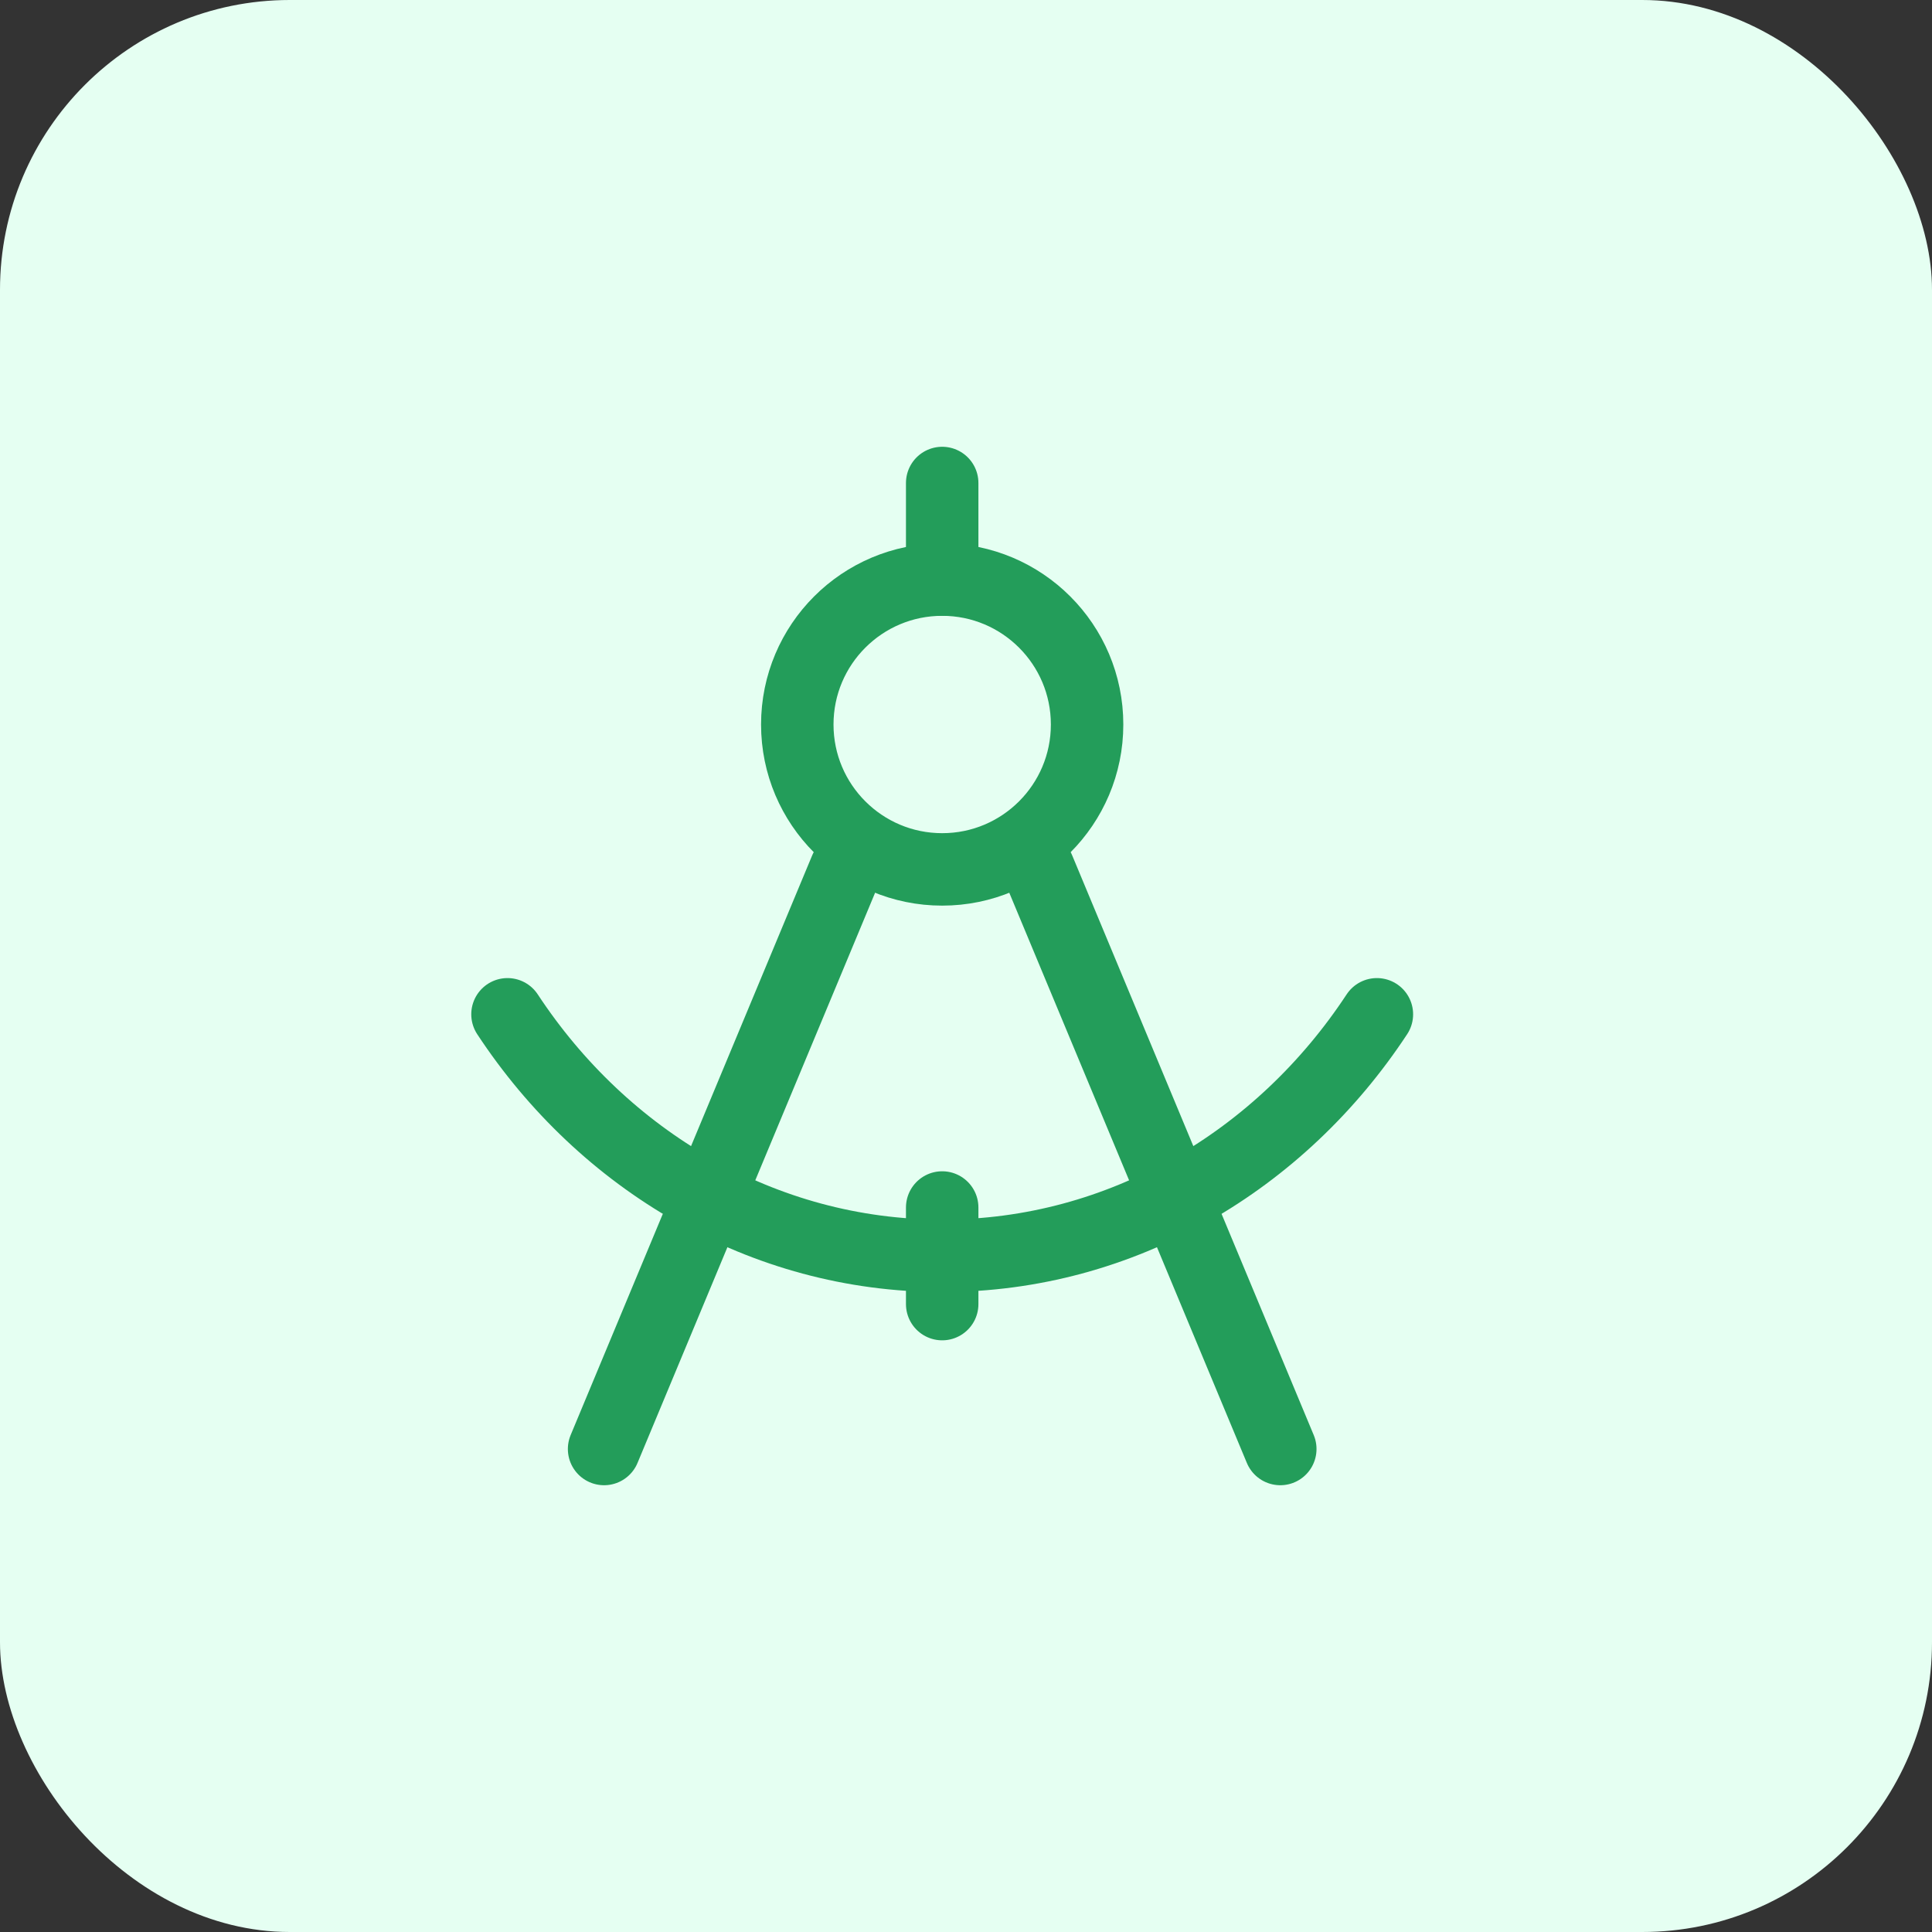
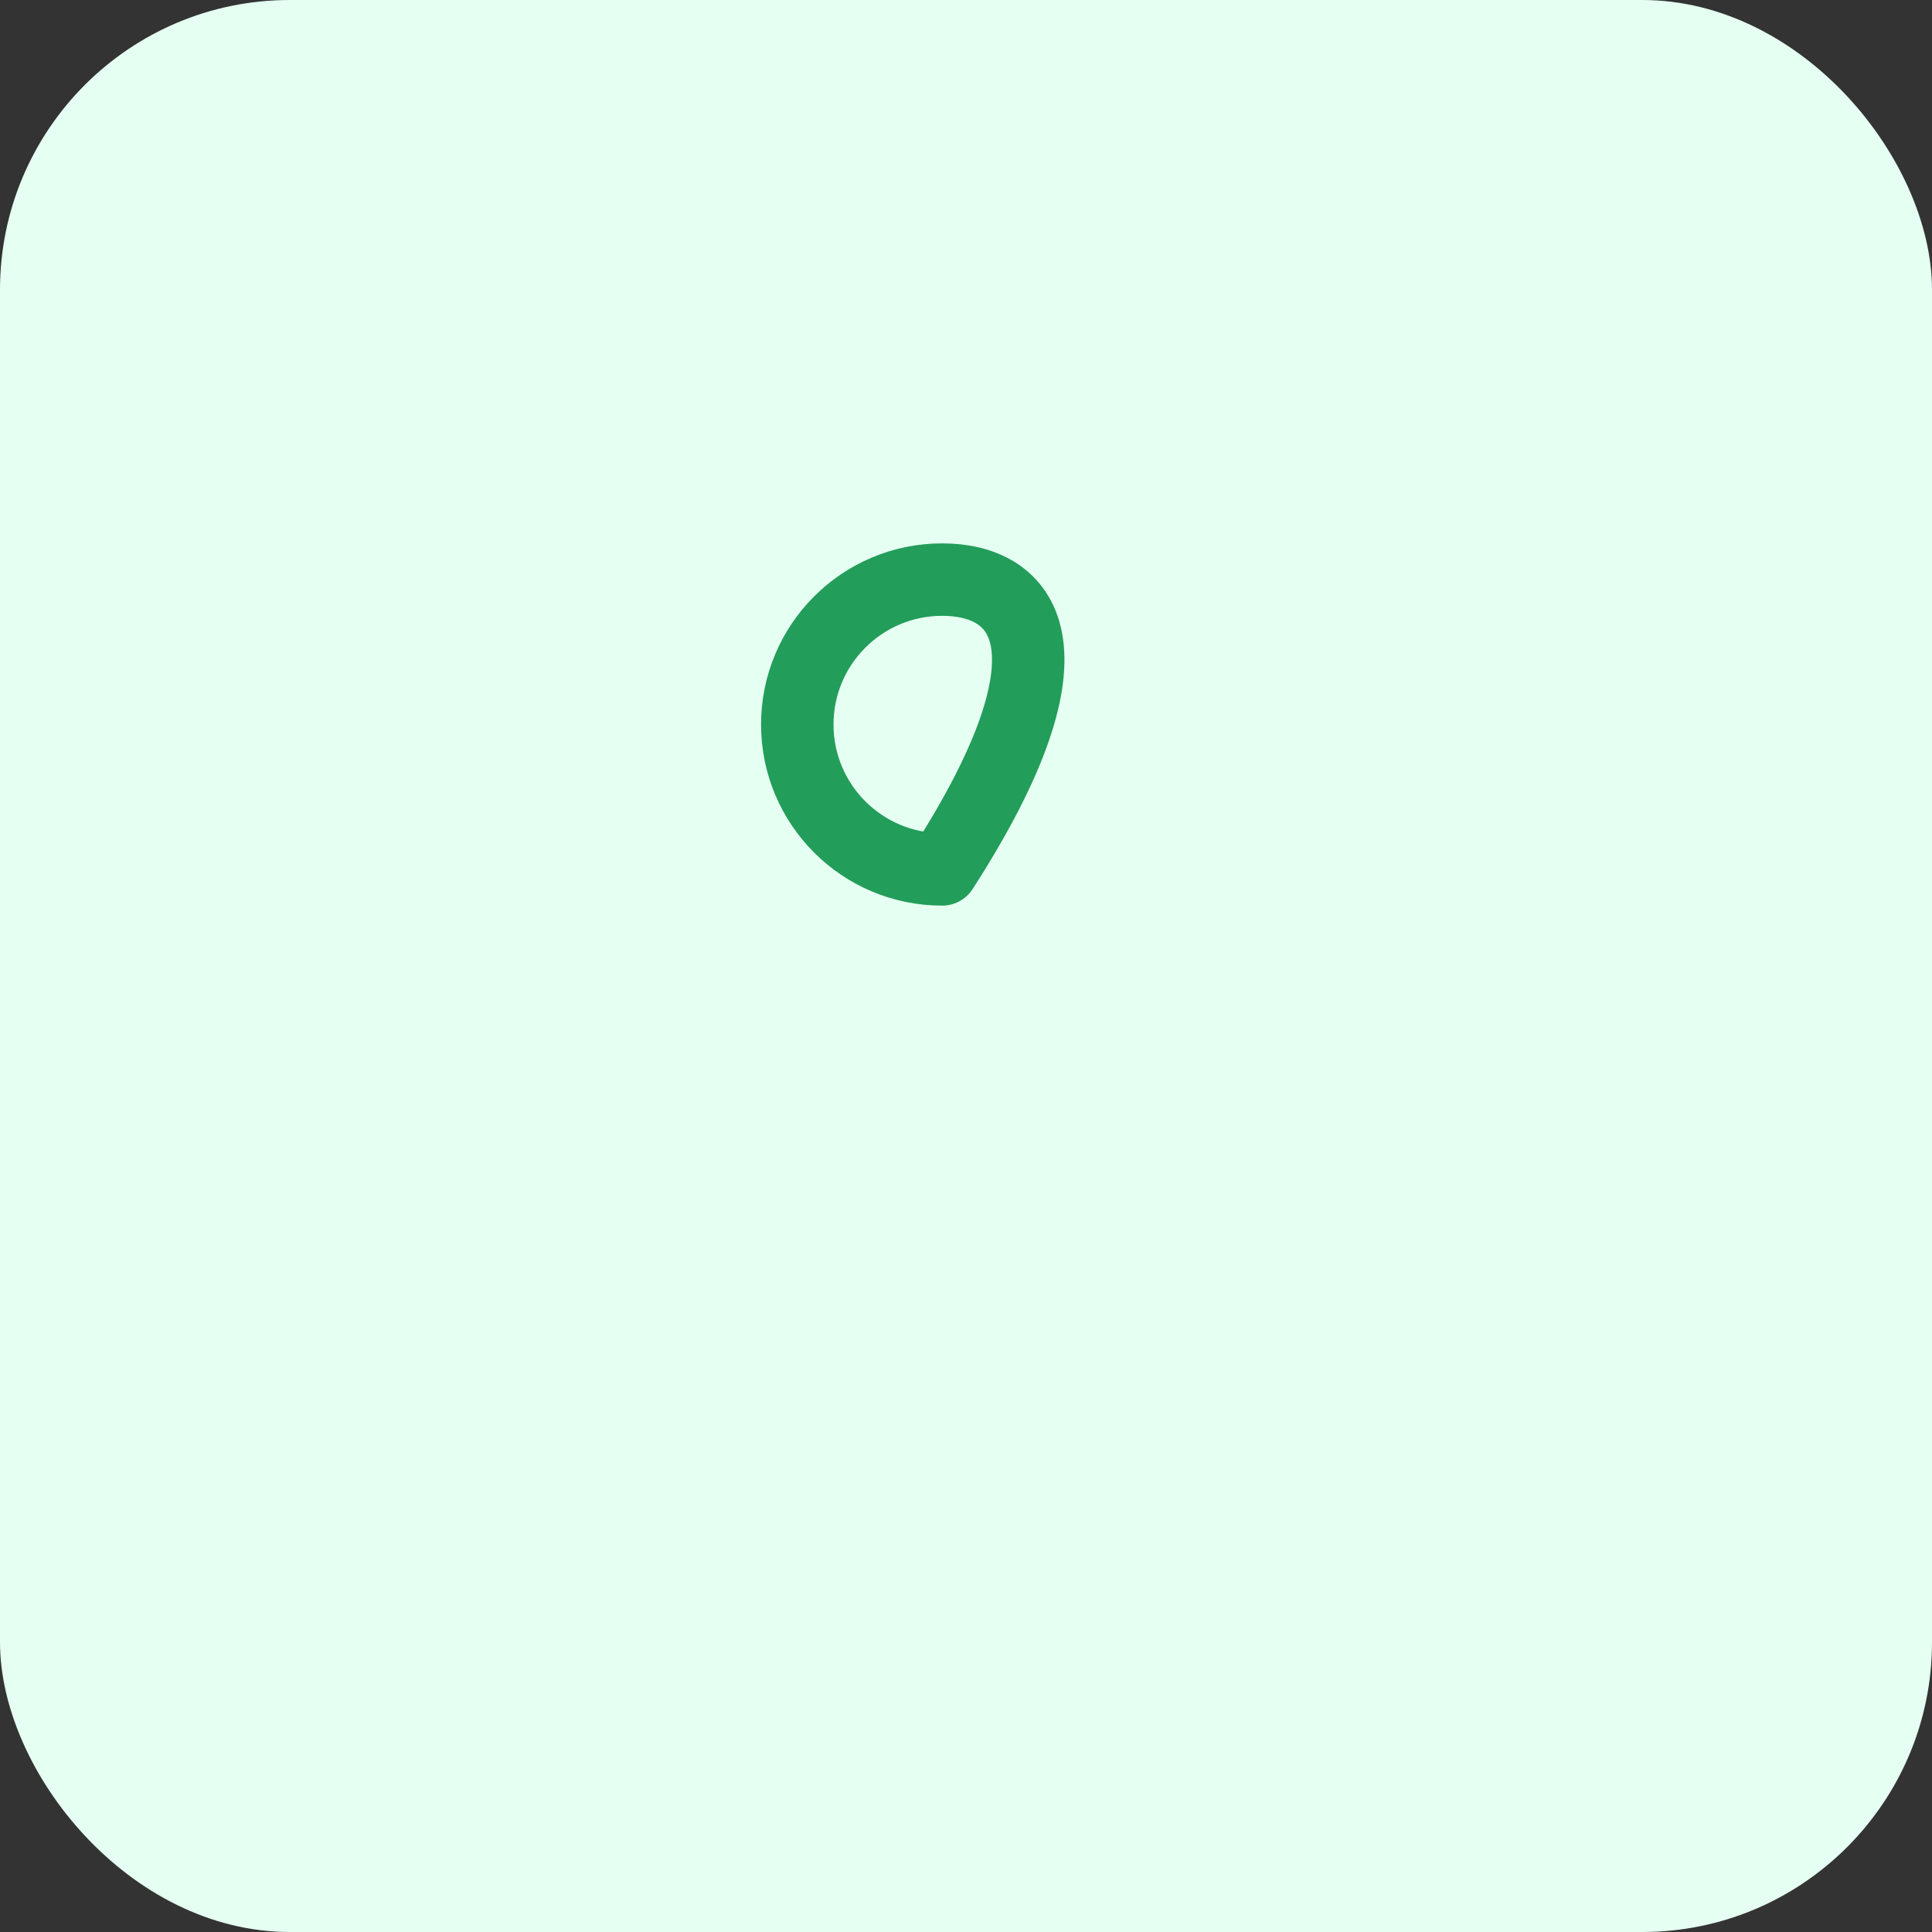
<svg xmlns="http://www.w3.org/2000/svg" width="40" height="40" viewBox="0 0 40 40" fill="none">
  <rect x="0" y="0" width="40" height="40" fill="#333333" stroke="none" />
  <rect width="40" height="40" rx="6" fill="#E5FFF2" />
-   <path d="M17.507 18L12.507 30M21.507 18L26.507 30M19.507 12V10" stroke="#239D5A" stroke-width="1.5" stroke-linecap="round" stroke-linejoin="round" />
-   <path d="M19.507 18C21.164 18 22.507 16.657 22.507 15C22.507 13.343 21.164 12 19.507 12C17.85 12 16.507 13.343 16.507 15C16.507 16.657 17.85 18 19.507 18Z" stroke="#239D5A" stroke-width="1.5" stroke-linecap="round" stroke-linejoin="round" />
-   <path d="M10.507 21C12.497 24.024 15.787 26 19.507 26C23.227 26 26.517 24.024 28.507 21M19.507 25V27" stroke="#239D5A" stroke-width="1.5" stroke-linecap="round" stroke-linejoin="round" />
+   <path d="M19.507 18C22.507 13.343 21.164 12 19.507 12C17.85 12 16.507 13.343 16.507 15C16.507 16.657 17.85 18 19.507 18Z" stroke="#239D5A" stroke-width="1.5" stroke-linecap="round" stroke-linejoin="round" />
</svg>